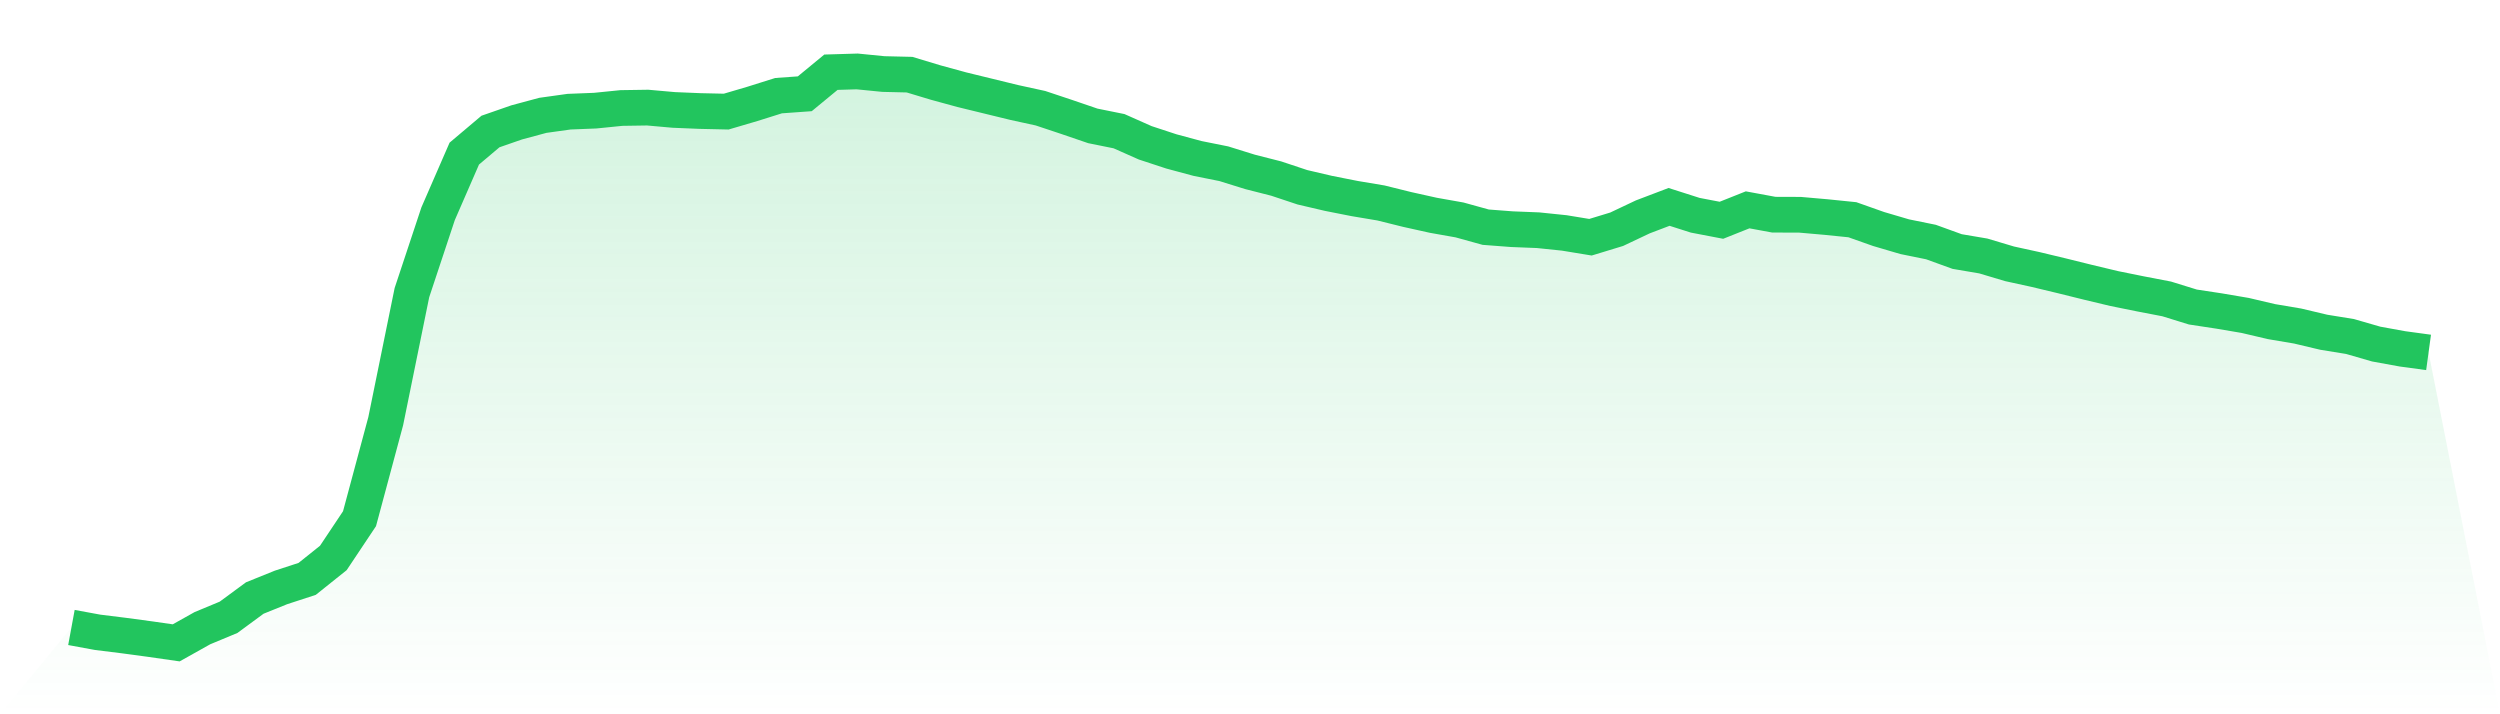
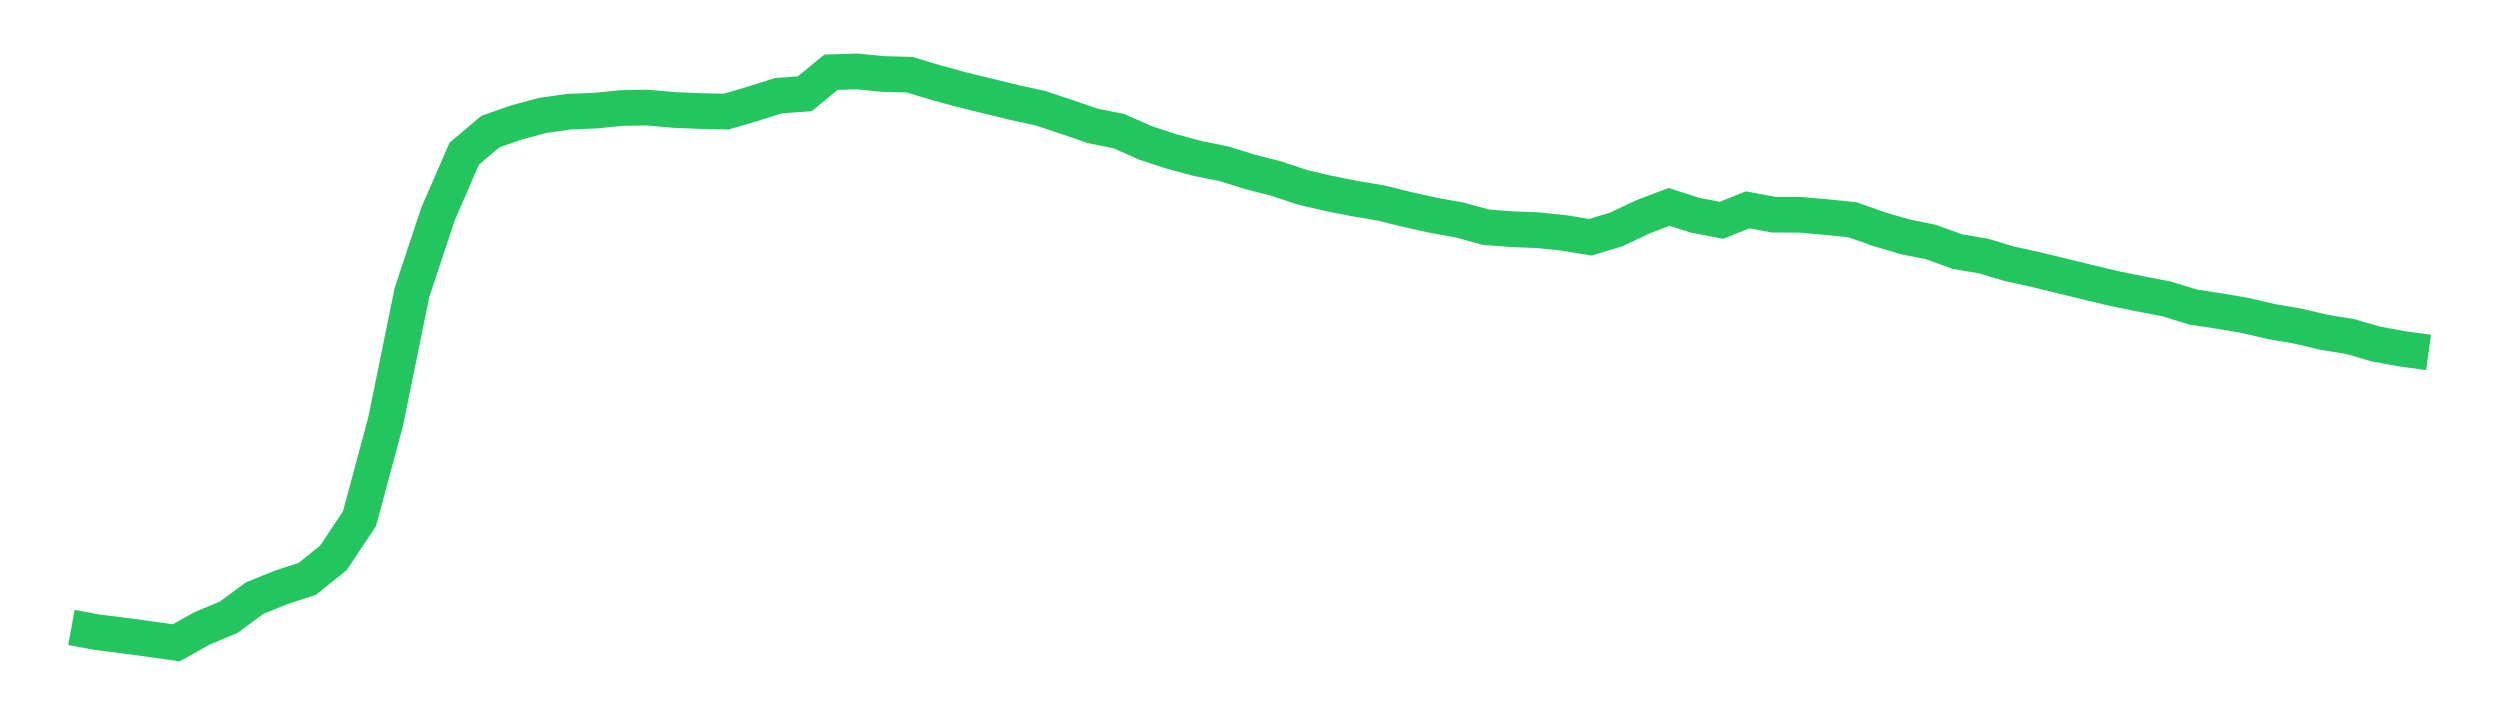
<svg xmlns="http://www.w3.org/2000/svg" viewBox="0 0 140 40">
  <defs>
    <linearGradient id="gradient" x1="0" x2="0" y1="0" y2="1">
      <stop offset="0%" stop-color="#22c55e" stop-opacity="0.2" />
      <stop offset="100%" stop-color="#22c55e" stop-opacity="0" />
    </linearGradient>
  </defs>
-   <path d="M4,35.139 L4,35.139 L5.467,35.409 L6.933,35.591 L8.4,35.789 L9.867,36 L11.333,35.179 L12.8,34.569 L14.267,33.489 L15.733,32.897 L17.2,32.418 L18.667,31.245 L20.133,29.047 L21.6,23.587 L23.067,16.388 L24.533,11.971 L26,8.602 L27.467,7.364 L28.933,6.854 L30.4,6.459 L31.867,6.254 L33.333,6.196 L34.8,6.048 L36.267,6.026 L37.733,6.156 L39.2,6.217 L40.667,6.25 L42.133,5.818 L43.6,5.357 L45.067,5.252 L46.533,4.044 L48,4 L49.467,4.146 L50.933,4.181 L52.4,4.623 L53.867,5.024 L55.333,5.382 L56.8,5.74 L58.267,6.06 L59.733,6.549 L61.2,7.05 L62.667,7.347 L64.133,7.998 L65.6,8.48 L67.067,8.875 L68.533,9.169 L70,9.625 L71.467,9.999 L72.933,10.487 L74.4,10.83 L75.867,11.12 L77.333,11.366 L78.8,11.73 L80.267,12.056 L81.733,12.316 L83.2,12.722 L84.667,12.834 L86.133,12.892 L87.6,13.044 L89.067,13.285 L90.533,12.838 L92,12.144 L93.467,11.586 L94.933,12.054 L96.4,12.335 L97.867,11.751 L99.333,12.022 L100.8,12.027 L102.267,12.156 L103.733,12.305 L105.2,12.824 L106.667,13.256 L108.133,13.554 L109.6,14.086 L111.067,14.335 L112.533,14.773 L114,15.094 L115.467,15.446 L116.933,15.809 L118.4,16.16 L119.867,16.457 L121.333,16.739 L122.8,17.193 L124.267,17.416 L125.733,17.665 L127.2,18.01 L128.667,18.258 L130.133,18.606 L131.6,18.844 L133.067,19.268 L134.533,19.535 L136,19.735 L140,40 L0,40 z" fill="url(#gradient)" />
-   <path d="M4,35.139 L4,35.139 L5.467,35.409 L6.933,35.591 L8.4,35.789 L9.867,36 L11.333,35.179 L12.8,34.569 L14.267,33.489 L15.733,32.897 L17.2,32.418 L18.667,31.245 L20.133,29.047 L21.6,23.587 L23.067,16.388 L24.533,11.971 L26,8.602 L27.467,7.364 L28.933,6.854 L30.4,6.459 L31.867,6.254 L33.333,6.196 L34.8,6.048 L36.267,6.026 L37.733,6.156 L39.2,6.217 L40.667,6.25 L42.133,5.818 L43.6,5.357 L45.067,5.252 L46.533,4.044 L48,4 L49.467,4.146 L50.933,4.181 L52.4,4.623 L53.867,5.024 L55.333,5.382 L56.8,5.74 L58.267,6.06 L59.733,6.549 L61.2,7.05 L62.667,7.347 L64.133,7.998 L65.6,8.48 L67.067,8.875 L68.533,9.169 L70,9.625 L71.467,9.999 L72.933,10.487 L74.4,10.83 L75.867,11.12 L77.333,11.366 L78.8,11.73 L80.267,12.056 L81.733,12.316 L83.2,12.722 L84.667,12.834 L86.133,12.892 L87.6,13.044 L89.067,13.285 L90.533,12.838 L92,12.144 L93.467,11.586 L94.933,12.054 L96.4,12.335 L97.867,11.751 L99.333,12.022 L100.8,12.027 L102.267,12.156 L103.733,12.305 L105.2,12.824 L106.667,13.256 L108.133,13.554 L109.6,14.086 L111.067,14.335 L112.533,14.773 L114,15.094 L115.467,15.446 L116.933,15.809 L118.4,16.16 L119.867,16.457 L121.333,16.739 L122.8,17.193 L124.267,17.416 L125.733,17.665 L127.2,18.01 L128.667,18.258 L130.133,18.606 L131.6,18.844 L133.067,19.268 L134.533,19.535 L136,19.735" fill="none" stroke="#22c55e" stroke-width="2" />
+   <path d="M4,35.139 L4,35.139 L5.467,35.409 L6.933,35.591 L8.4,35.789 L9.867,36 L11.333,35.179 L12.8,34.569 L14.267,33.489 L15.733,32.897 L17.2,32.418 L18.667,31.245 L20.133,29.047 L21.6,23.587 L23.067,16.388 L24.533,11.971 L26,8.602 L27.467,7.364 L28.933,6.854 L30.4,6.459 L31.867,6.254 L33.333,6.196 L34.8,6.048 L36.267,6.026 L37.733,6.156 L39.2,6.217 L40.667,6.25 L42.133,5.818 L43.6,5.357 L45.067,5.252 L46.533,4.044 L48,4 L49.467,4.146 L50.933,4.181 L52.4,4.623 L53.867,5.024 L55.333,5.382 L56.8,5.74 L58.267,6.06 L59.733,6.549 L61.2,7.05 L62.667,7.347 L64.133,7.998 L65.6,8.48 L67.067,8.875 L68.533,9.169 L70,9.625 L71.467,9.999 L72.933,10.487 L74.4,10.83 L75.867,11.12 L77.333,11.366 L78.8,11.73 L80.267,12.056 L81.733,12.316 L83.2,12.722 L84.667,12.834 L86.133,12.892 L87.6,13.044 L89.067,13.285 L90.533,12.838 L92,12.144 L93.467,11.586 L94.933,12.054 L96.4,12.335 L97.867,11.751 L99.333,12.022 L100.8,12.027 L102.267,12.156 L103.733,12.305 L105.2,12.824 L106.667,13.256 L108.133,13.554 L109.6,14.086 L111.067,14.335 L112.533,14.773 L114,15.094 L116.933,15.809 L118.4,16.16 L119.867,16.457 L121.333,16.739 L122.8,17.193 L124.267,17.416 L125.733,17.665 L127.2,18.01 L128.667,18.258 L130.133,18.606 L131.6,18.844 L133.067,19.268 L134.533,19.535 L136,19.735" fill="none" stroke="#22c55e" stroke-width="2" />
</svg>